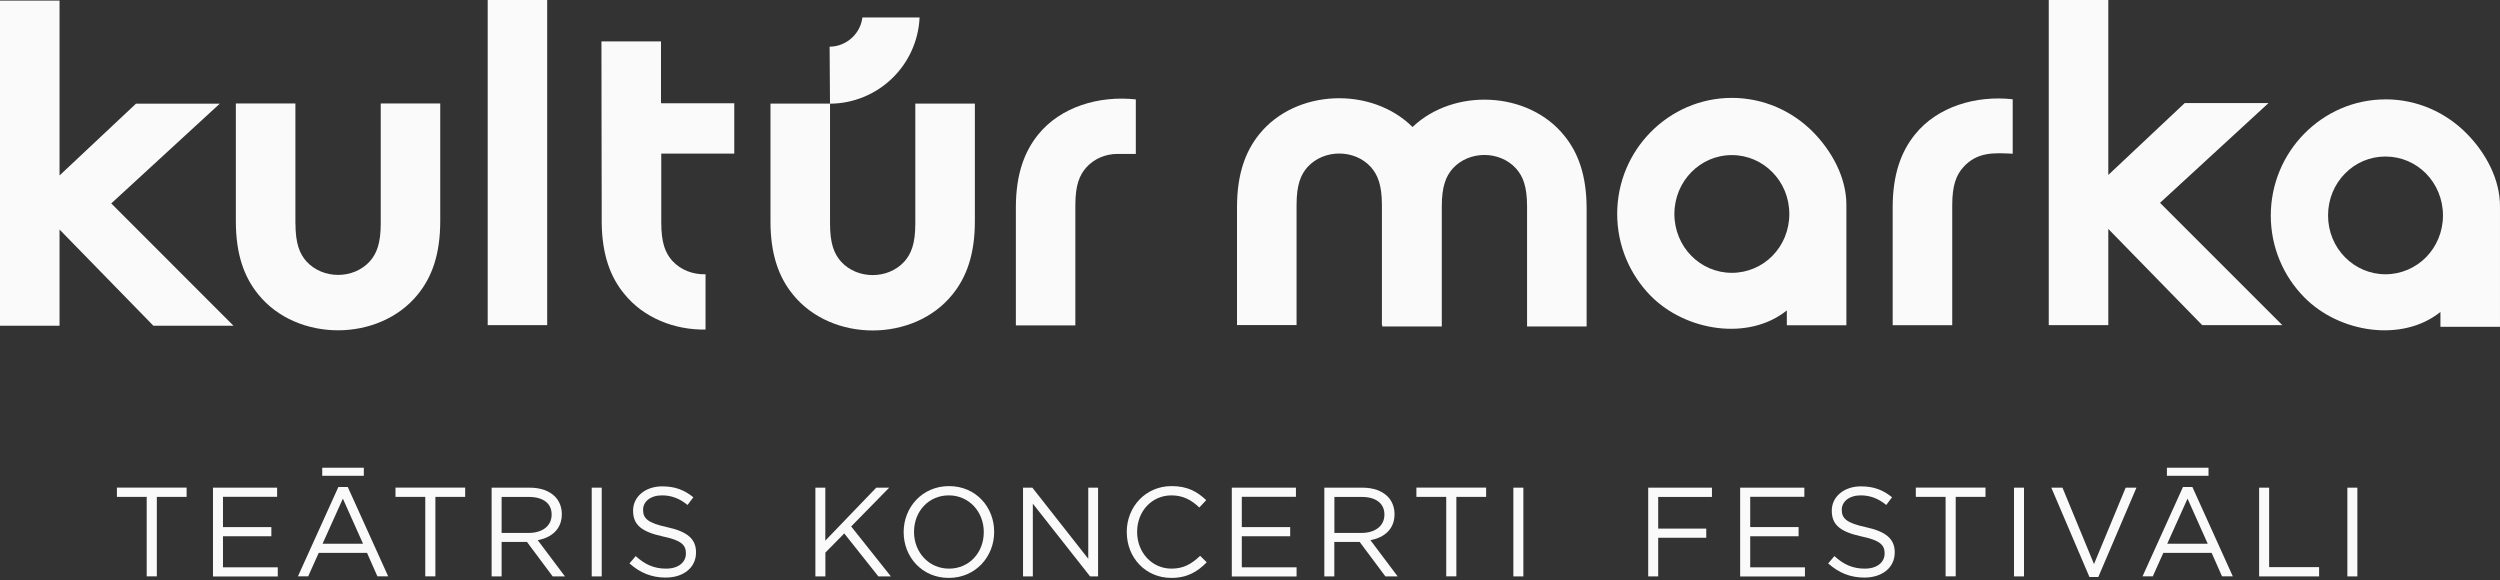
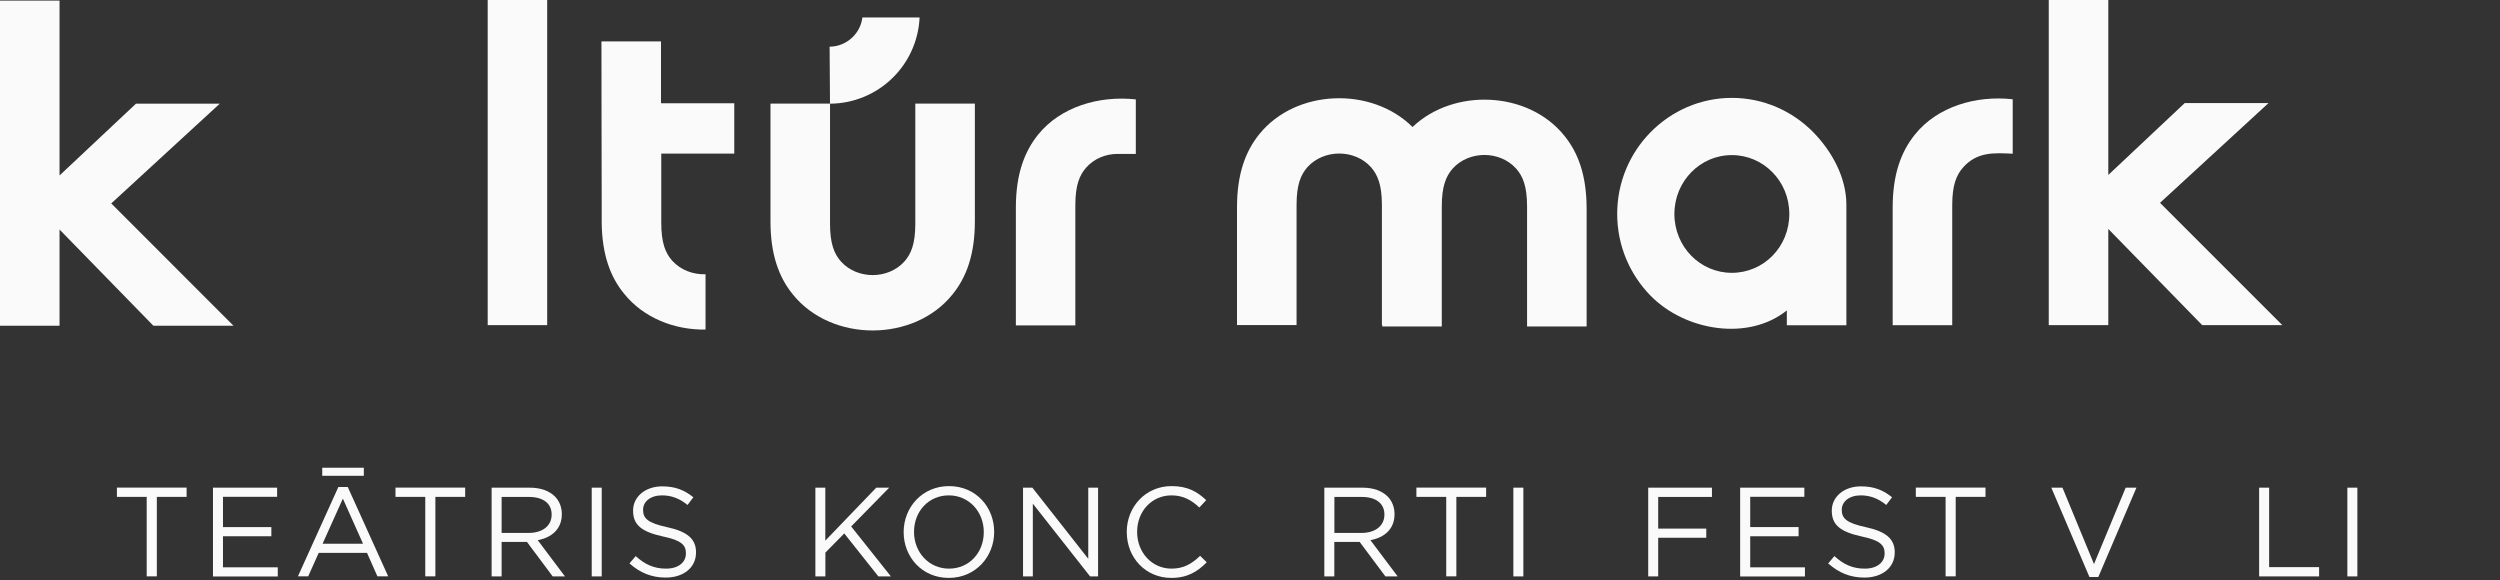
<svg xmlns="http://www.w3.org/2000/svg" width="168" height="39" viewBox="0 0 168 39" fill="none">
  <rect x="0" y="0" width="168" height="39" fill="#333333" stroke="none" />
  <g clip-path="url(#clip0_1970_18405)">
    <path d="M9.858 33.39H7.857V32.767H12.54V33.39H10.539V38.731H9.858V33.39Z" fill="#FAFAFA" />
    <path d="M14.312 32.771H18.622V33.385H14.984V35.421H18.235V36.036H14.984V38.124H18.666V38.739H14.312V32.775V32.771Z" fill="#FAFAFA" />
    <path d="M22.738 32.727H23.37L26.086 38.73H25.362L24.664 37.154H21.417L20.71 38.73H20.021L22.738 32.727ZM21.654 31.432H24.449V31.976H21.654V31.432ZM24.396 36.54L23.041 33.508L21.676 36.54H24.392H24.396Z" fill="#FAFAFA" />
    <path d="M28.578 33.39H26.577V32.767H31.259V33.39H29.258V38.73H28.578V33.39Z" fill="#FAFAFA" />
    <path d="M33.037 32.771H35.6C36.333 32.771 36.921 32.99 37.294 33.368C37.583 33.657 37.754 34.074 37.754 34.544V34.561C37.754 35.549 37.074 36.128 36.135 36.299L37.965 38.734H37.14L35.411 36.417H33.709V38.734H33.037V32.771ZM35.538 35.812C36.434 35.812 37.07 35.351 37.07 34.588V34.57C37.07 33.837 36.508 33.394 35.547 33.394H33.709V35.812H35.538Z" fill="#FAFAFA" />
    <path d="M39.764 32.771H40.435V38.734H39.764V32.771Z" fill="#FAFAFA" />
    <path d="M42.302 37.861L42.719 37.37C43.342 37.931 43.938 38.212 44.764 38.212C45.589 38.212 46.093 37.786 46.093 37.199V37.181C46.093 36.628 45.795 36.312 44.544 36.049C43.175 35.75 42.543 35.307 42.543 34.329V34.311C42.543 33.376 43.368 32.683 44.5 32.683C45.369 32.683 45.992 32.929 46.593 33.416L46.203 33.934C45.65 33.482 45.097 33.289 44.483 33.289C43.706 33.289 43.215 33.714 43.215 34.25V34.267C43.215 34.829 43.522 35.145 44.834 35.426C46.163 35.715 46.773 36.202 46.773 37.111V37.128C46.773 38.151 45.922 38.813 44.737 38.813C43.794 38.813 43.017 38.497 42.302 37.861Z" fill="#FAFAFA" />
    <path d="M54.79 32.771H55.461V36.33L58.884 32.771H59.753L57.199 35.378L59.867 38.734H59.025L56.734 35.847L55.466 37.133V38.734H54.794V32.771H54.79Z" fill="#FAFAFA" />
    <path d="M60.726 35.768V35.75C60.726 34.105 61.963 32.666 63.775 32.666C65.588 32.666 66.808 34.087 66.808 35.733V35.75C66.808 37.396 65.57 38.835 63.758 38.835C61.946 38.835 60.726 37.413 60.726 35.768ZM66.11 35.768V35.75C66.11 34.395 65.123 33.289 63.758 33.289C62.393 33.289 61.423 34.377 61.423 35.733V35.75C61.423 37.106 62.411 38.212 63.775 38.212C65.14 38.212 66.11 37.124 66.11 35.768Z" fill="#FAFAFA" />
    <path d="M68.743 32.771H69.375L73.131 37.55V32.771H73.79V38.734H73.254L69.406 33.846V38.734H68.748V32.771H68.743Z" fill="#FAFAFA" />
    <path d="M75.717 35.768V35.75C75.717 34.065 76.976 32.666 78.731 32.666C79.815 32.666 80.46 33.047 81.057 33.609L80.596 34.105C80.092 33.627 79.53 33.289 78.723 33.289C77.402 33.289 76.415 34.359 76.415 35.733V35.75C76.415 37.128 77.411 38.212 78.723 38.212C79.539 38.212 80.079 37.896 80.649 37.352L81.092 37.786C80.469 38.418 79.789 38.835 78.71 38.835C76.989 38.835 75.721 37.479 75.721 35.768H75.717Z" fill="#FAFAFA" />
-     <path d="M82.777 32.771H87.087V33.385H83.449V35.421H86.7V36.036H83.449V38.124H87.13V38.739H82.777V32.775V32.771Z" fill="#FAFAFA" />
    <path d="M88.995 32.771H91.558C92.291 32.771 92.879 32.99 93.252 33.368C93.541 33.657 93.712 34.074 93.712 34.544V34.561C93.712 35.549 93.032 36.128 92.093 36.299L93.923 38.734H93.098L91.369 36.417H89.666V38.734H88.995V32.771ZM91.501 35.812C92.396 35.812 93.032 35.351 93.032 34.588V34.57C93.032 33.837 92.471 33.394 91.51 33.394H89.671V35.812H91.501Z" fill="#FAFAFA" />
    <path d="M97.183 33.39H95.182V32.767H99.868V33.39H97.867V38.73H97.187V33.39H97.183Z" fill="#FAFAFA" />
    <path d="M101.698 32.771H102.37V38.734H101.698V32.771Z" fill="#FAFAFA" />
    <path d="M110.76 32.771H115.043V33.394H111.431V35.522H114.661V36.137H111.431V38.734H110.76V32.771Z" fill="#FAFAFA" />
    <path d="M116.943 32.771H121.252V33.385H117.614V35.421H120.866V36.036H117.614V38.124H121.292V38.739H116.938V32.775L116.943 32.771Z" fill="#FAFAFA" />
    <path d="M122.854 37.861L123.271 37.37C123.894 37.931 124.491 38.212 125.316 38.212C126.141 38.212 126.646 37.786 126.646 37.199V37.181C126.646 36.628 126.347 36.312 125.097 36.049C123.728 35.75 123.096 35.307 123.096 34.329V34.311C123.096 33.376 123.921 32.683 125.053 32.683C125.922 32.683 126.545 32.929 127.146 33.416L126.756 33.934C126.203 33.482 125.65 33.289 125.035 33.289C124.263 33.289 123.767 33.714 123.767 34.25V34.267C123.767 34.829 124.074 35.145 125.386 35.426C126.716 35.715 127.326 36.202 127.326 37.111V37.128C127.326 38.151 126.475 38.813 125.29 38.813C124.342 38.813 123.57 38.497 122.854 37.861Z" fill="#FAFAFA" />
    <path d="M130.744 33.389H128.743V32.766H133.425V33.389H131.424V38.73H130.744V33.389Z" fill="#FAFAFA" />
-     <path d="M135.342 32.771H136.013V38.734H135.342V32.771Z" fill="#FAFAFA" />
    <path d="M137.848 32.771H138.598L140.717 37.905L142.846 32.771H143.57L141.007 38.774H140.41L137.848 32.771Z" fill="#FAFAFA" />
-     <path d="M146.696 32.726H147.328L150.044 38.729H149.32L148.622 37.154H145.375L144.668 38.729H143.979L146.696 32.726ZM145.616 31.432H148.412V31.976H145.616V31.432ZM148.359 36.539L147.003 33.507L145.638 36.539H148.354H148.359Z" fill="#FAFAFA" />
    <path d="M151.814 32.771H152.486V38.111H155.843V38.734H151.814V32.771Z" fill="#FAFAFA" />
    <path d="M157.743 32.771H158.415V38.734H157.743V32.771Z" fill="#FAFAFA" />
    <path d="M44.432 10.321H49.343V6.938H44.432V6.916H44.419V2.782H40.417C40.417 9.575 40.43 7.162 40.434 13.498V14.973C40.461 17.11 41.009 18.602 41.94 19.738C43.261 21.379 45.34 22.178 47.412 22.147V18.43C46.591 18.457 45.753 18.158 45.174 17.522C44.713 17 44.437 16.324 44.437 14.968V10.317L44.432 10.321Z" fill="#FAFAFA" />
    <path d="M36.771 0H32.773V21.849H36.771V0Z" fill="#FAFAFA" />
    <path d="M14.77 6.965H9.14L4.001 11.791V0.04H-0.001V21.889H4.001V15.425L10.307 21.889H15.691L7.476 13.67L14.77 6.965Z" fill="#FAFAFA" />
-     <path fill-rule="evenodd" clip-rule="evenodd" d="M19.851 15.012V6.951H15.849V14.863C15.849 17.079 16.401 18.615 17.358 19.787C19.956 22.999 25.476 22.999 28.074 19.787C29.031 18.619 29.584 17.075 29.584 14.863V6.951H25.586V15.012C25.586 16.368 25.309 17.044 24.849 17.566C23.747 18.777 21.698 18.777 20.592 17.566C20.131 17.044 19.855 16.364 19.855 15.012H19.851Z" fill="#FAFAFA" />
    <path fill-rule="evenodd" clip-rule="evenodd" d="M55.778 15.02V6.963H51.776V14.871C51.776 17.087 52.329 18.623 53.286 19.794C55.884 23.011 61.408 23.011 64.002 19.794C64.954 18.623 65.511 17.087 65.511 14.871V6.963H61.509V15.024C61.509 16.38 61.233 17.056 60.772 17.578C59.671 18.789 57.617 18.789 56.516 17.578C56.055 17.056 55.778 16.38 55.778 15.024V15.02Z" fill="#FAFAFA" />
    <path fill-rule="evenodd" clip-rule="evenodd" d="M72.263 13.805V21.866H68.266V13.954C68.266 11.738 68.823 10.207 69.771 9.035C71.272 7.183 73.839 6.411 76.327 6.679V10.343H75.089C74.317 10.343 73.54 10.65 73.005 11.247C72.54 11.764 72.263 12.445 72.263 13.8V13.805Z" fill="#FAFAFA" />
    <path d="M61.797 1.172C61.722 2.783 61.029 4.227 59.945 5.271C58.866 6.311 57.396 6.956 55.776 6.969L55.75 3.138C56.342 3.134 56.886 2.893 57.286 2.506C57.646 2.16 57.891 1.69 57.953 1.172H61.797Z" fill="#FAFAFA" />
    <path d="M152.446 6.924H146.816L141.678 11.756V0H137.676V21.849H141.678V15.385L147.988 21.849H153.372L145.153 13.63L152.446 6.924Z" fill="#FAFAFA" />
    <path fill-rule="evenodd" clip-rule="evenodd" d="M96.888 13.876V21.937H92.886V21.845H92.864V13.784C92.864 12.428 92.583 11.752 92.123 11.225C91.021 10.014 88.972 10.014 87.866 11.225C87.401 11.752 87.129 12.428 87.129 13.784V21.845H83.127V13.933C83.127 11.721 83.68 10.181 84.632 9.009C87.098 5.964 92.184 5.81 94.922 8.535C97.682 5.907 102.681 6.096 105.112 9.106C106.068 10.273 106.621 11.813 106.621 14.029V21.937H102.619V13.876C102.619 12.524 102.343 11.844 101.877 11.322C100.776 10.111 98.727 10.111 97.625 11.322C97.165 11.844 96.888 12.524 96.888 13.876Z" fill="#FAFAFA" />
    <path fill-rule="evenodd" clip-rule="evenodd" d="M131.19 13.792V21.853H127.188V13.941C127.188 11.729 127.746 10.194 128.698 9.022C130.194 7.17 132.766 6.398 135.254 6.67V10.329C134.025 10.272 132.88 10.185 131.932 11.238C131.467 11.76 131.19 12.436 131.19 13.792Z" fill="#FAFAFA" />
    <path d="M119.105 11.572C118.408 10.861 117.447 10.422 116.38 10.422C115.314 10.422 114.353 10.861 113.655 11.572C112.958 12.283 112.519 13.274 112.519 14.38C112.519 15.486 112.958 16.482 113.66 17.193C114.353 17.899 115.318 18.334 116.38 18.334C117.442 18.334 118.412 17.899 119.105 17.193C119.808 16.482 120.242 15.486 120.242 14.38C120.242 13.274 119.808 12.283 119.105 11.572ZM116.38 6.578C118.509 6.578 120.444 7.46 121.844 8.878C123.112 10.168 124.082 11.945 124.077 13.77V21.858H120.075V20.861C117.508 22.928 113.274 22.261 110.926 19.879C109.539 18.466 108.675 16.522 108.675 14.376C108.675 12.23 109.535 10.286 110.926 8.878C112.326 7.456 114.257 6.578 116.385 6.578H116.38Z" fill="#FAFAFA" />
-     <path d="M163.032 11.664C162.334 10.953 161.373 10.519 160.302 10.519C159.232 10.519 158.275 10.953 157.582 11.664C156.879 12.375 156.445 13.371 156.445 14.477C156.445 15.583 156.879 16.57 157.582 17.285C158.279 17.992 159.24 18.431 160.302 18.431C161.364 18.431 162.334 17.992 163.032 17.285C163.734 16.57 164.168 15.578 164.168 14.477C164.168 13.376 163.729 12.375 163.032 11.664ZM160.302 6.675C162.435 6.675 164.366 7.557 165.765 8.979C167.038 10.264 168.008 12.046 167.999 13.871V21.959H163.997V20.963C161.43 23.029 157.191 22.367 154.848 19.98C153.452 18.567 152.597 16.623 152.597 14.486C152.597 12.349 153.457 10.392 154.848 8.983C156.248 7.561 158.174 6.679 160.302 6.679V6.675Z" fill="#FAFAFA" />
  </g>
  <defs>
    <clipPath id="clip0_1970_18405">
      <rect width="168" height="38.835" fill="white" />
    </clipPath>
  </defs>
</svg>